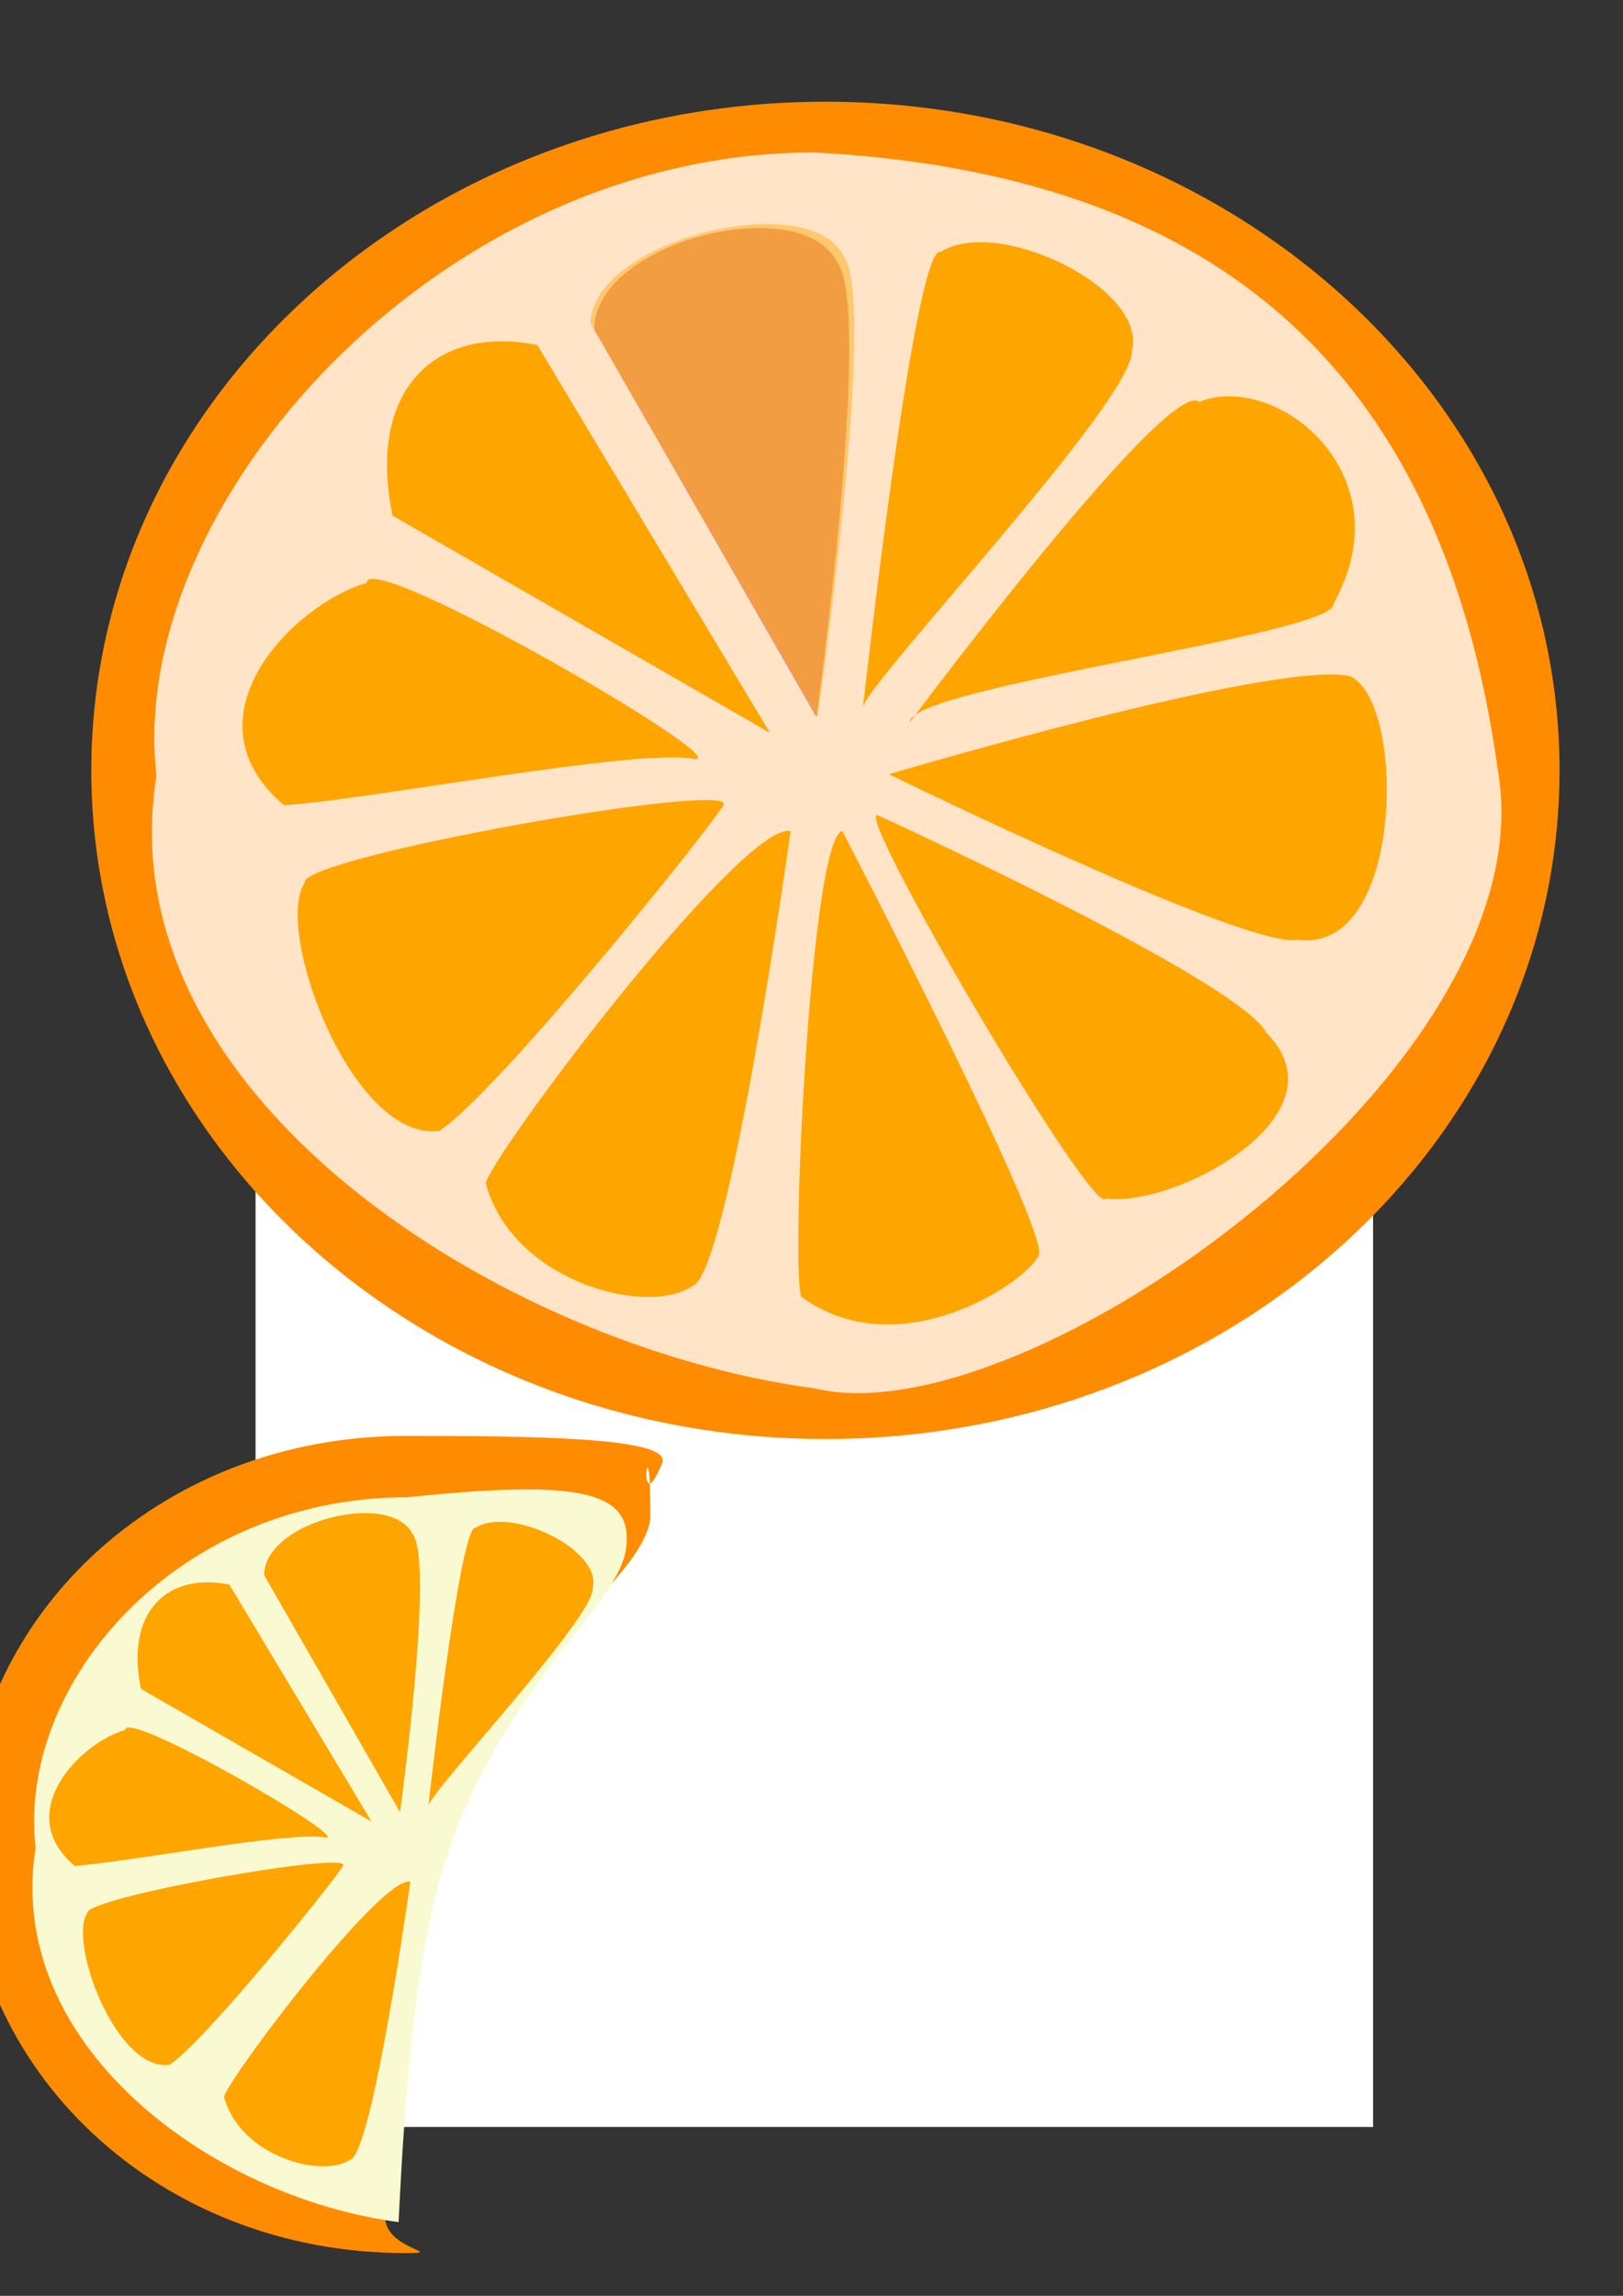
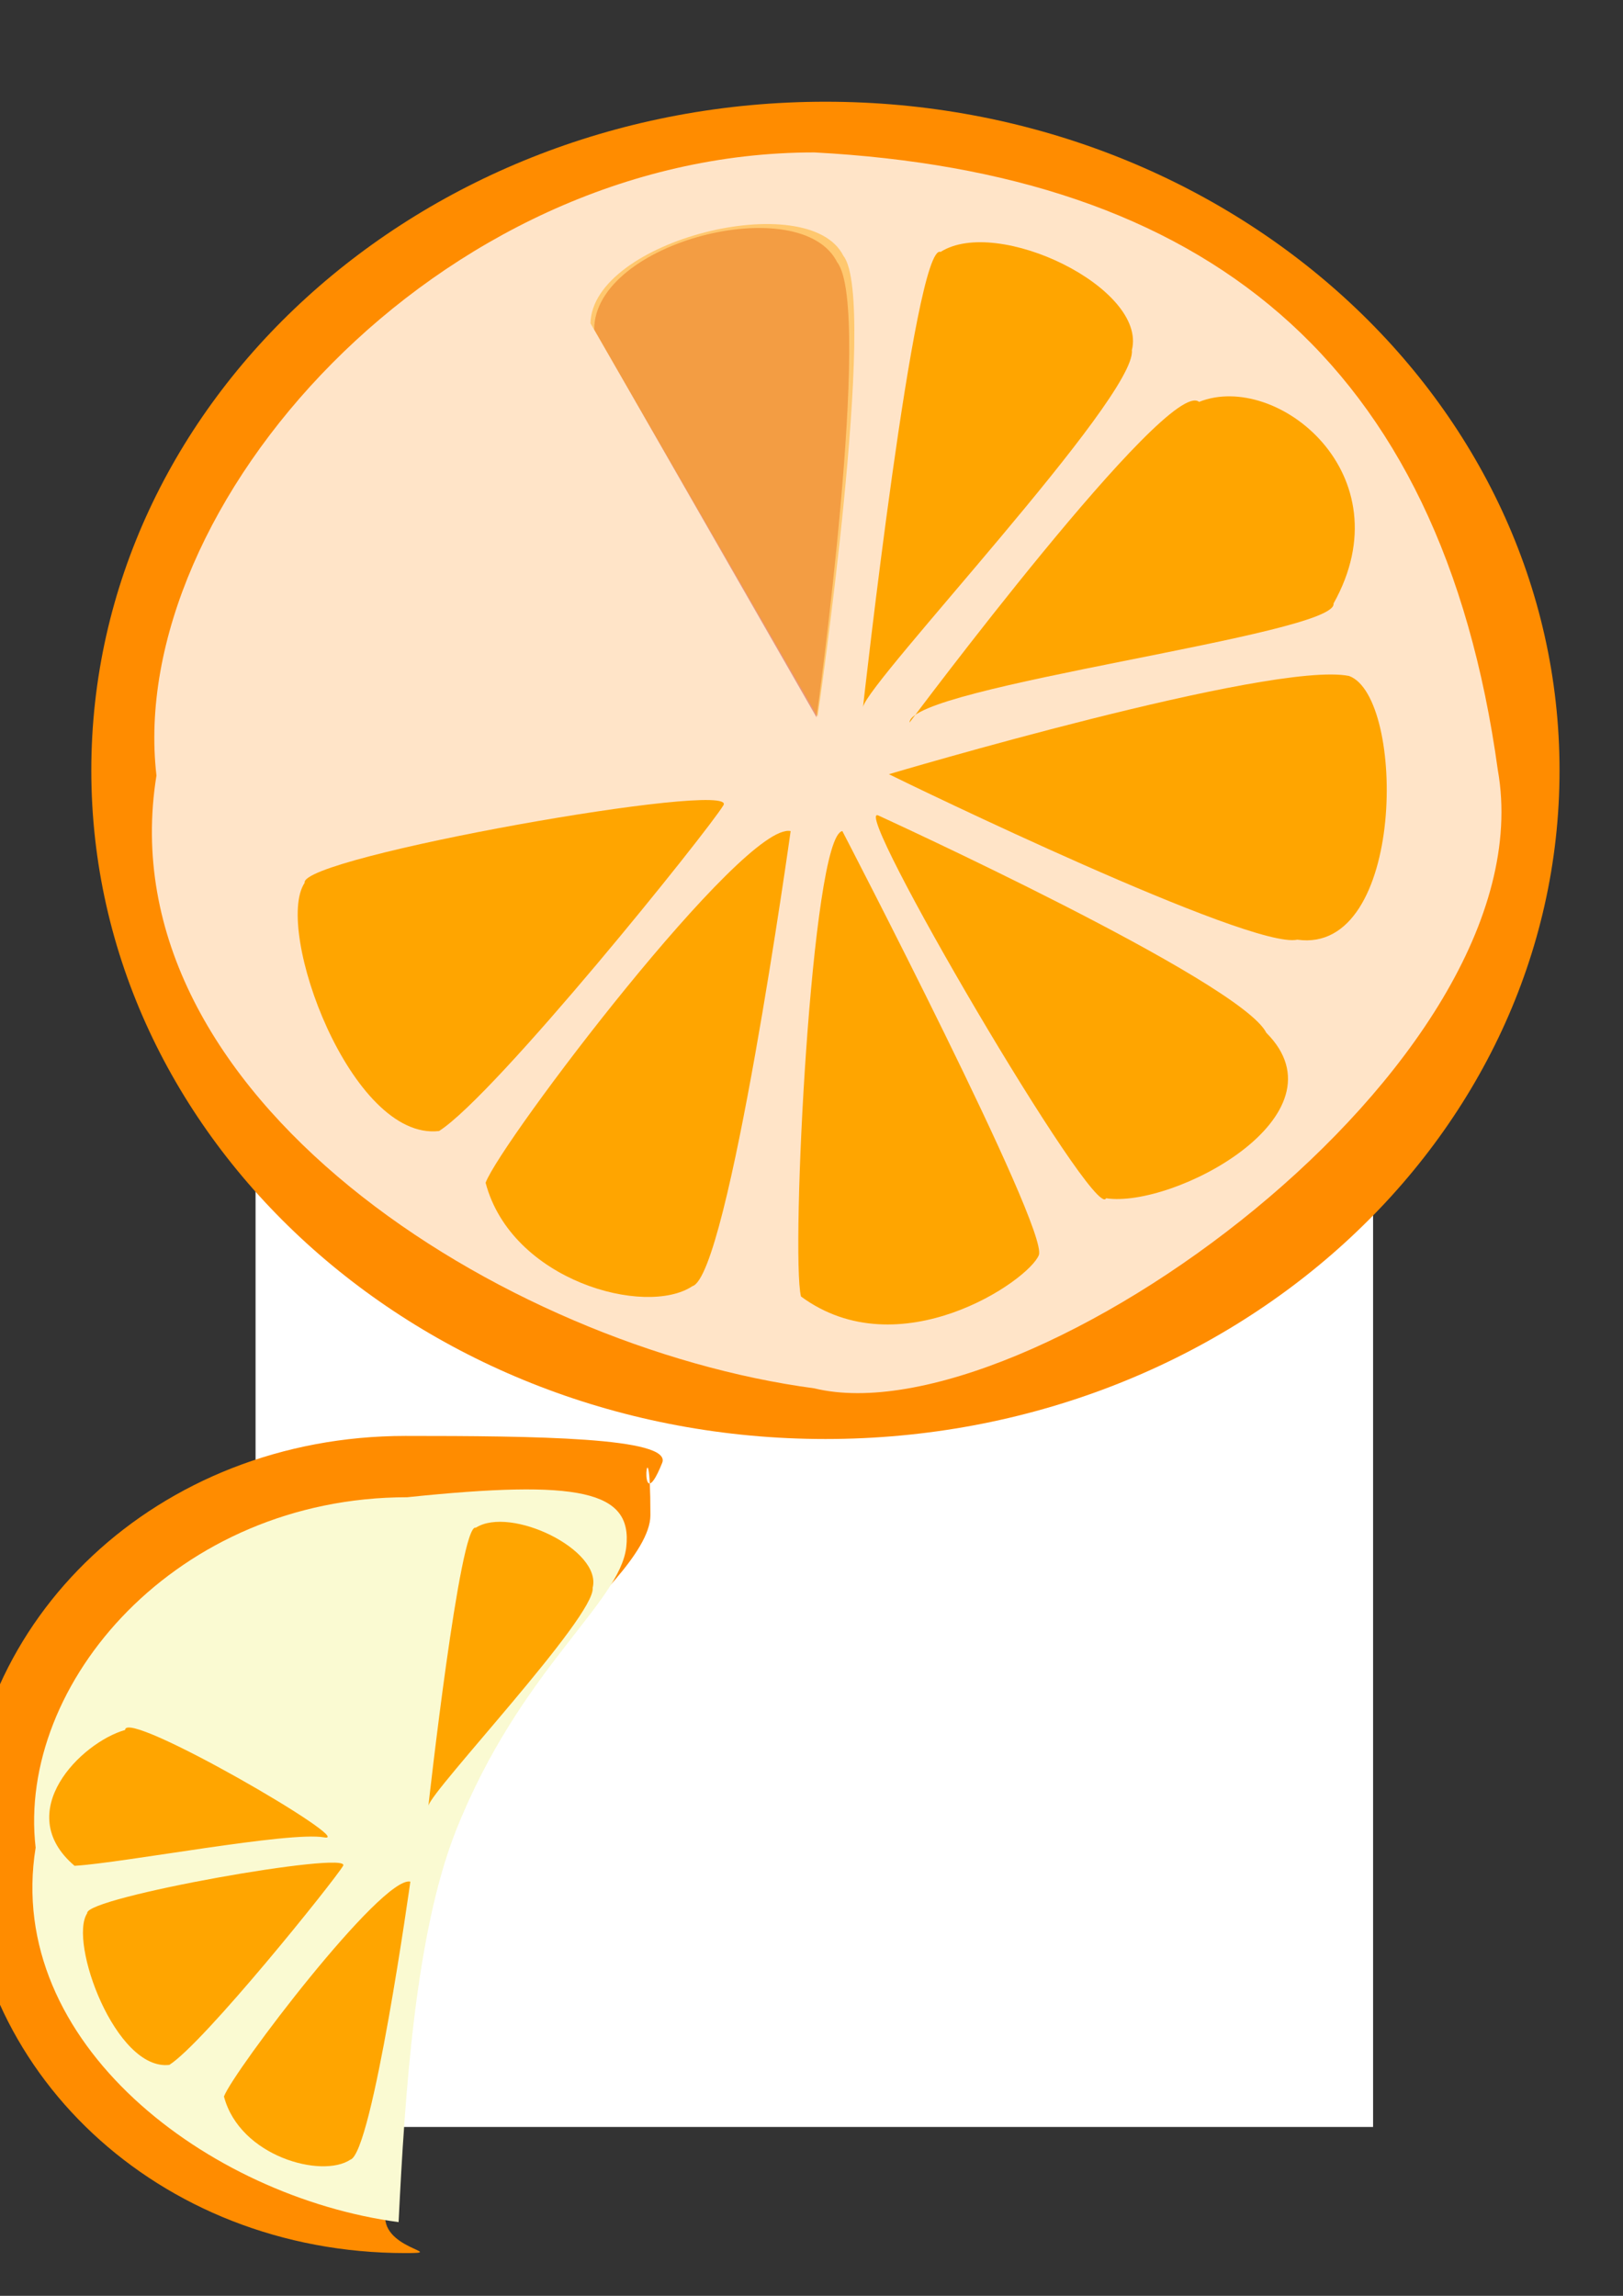
<svg xmlns="http://www.w3.org/2000/svg" xmlns:ns1="http://www.inkscape.org/namespaces/inkscape" xmlns:ns2="http://sodipodi.sourceforge.net/DTD/sodipodi-0.dtd" xmlns:xlink="http://www.w3.org/1999/xlink" width="744.094" height="1052.362" id="svg2" version="1.1" ns1:version="0.48.2 r9819" ns2:docname="GrapeFruit.svg">
  <rect width="100%" height="100%" fill="#333333" stroke="none" />
  <defs id="defs4">
    <linearGradient ns1:collect="always" id="linearGradient4447">
      <stop style="stop-color:#ffffff;stop-opacity:1;" offset="0" id="stop4449" />
      <stop style="stop-color:#ffffff;stop-opacity:0;" offset="1" id="stop4451" />
    </linearGradient>
    <linearGradient ns1:collect="always" xlink:href="#linearGradient4447" id="linearGradient4457" gradientUnits="userSpaceOnUse" x1="280.638" y1="81.011" x2="266.342" y2="142.573" gradientTransform="translate(2.9496602e-6,-2.2302595e-8)" />
  </defs>
  <ns2:namedview id="base" pagecolor="#ffffff" bordercolor="#666666" borderopacity="1.0" ns1:pageopacity="0.0" ns1:pageshadow="2" ns1:zoom="0.50355989" ns1:cx="252.29054" ns1:cy="510.9551" ns1:document-units="px" ns1:current-layer="layer1" showgrid="false" ns1:window-width="1280" ns1:window-height="752" ns1:window-x="39" ns1:window-y="0" ns1:window-maximized="0" showguides="false" ns1:guide-bbox="true">
    <ns2:guide orientation="1,0" position="299.865,567.956" id="guide3991" />
    <ns2:guide orientation="1,0" position="450.79,530.225" id="guide3993" />
    <ns2:guide orientation="1,0" position="599.73,605.688" id="guide3995" />
    <ns2:guide orientation="1,0" position="224.402,504.409" id="guide3999" />
    <ns2:guide orientation="1,0" position="375.328,454.762" id="guide4001" />
    <ns2:guide orientation="1,0" position="526.253,456.748" id="guide4003" />
    <ns2:guide orientation="1,0" position="675.193,470.649" id="guide4005" />
    <ns2:guide orientation="1,0" position="99.293,558.027" id="guide4108" />
    <ns2:guide orientation="1,0" position="915.482,540.154" id="guide4110" />
    <ns2:guide orientation="1,0" position="375.328,665.263" id="guide4342" />
  </ns2:namedview>
  <g ns1:label="Layer 1" ns1:groupmode="layer" id="layer1">
    <path style="fill:#ffffff;fill-opacity:1;fill-rule:nonzero;stroke:none;stroke-opacity:1;stroke-width:6.25;stroke-miterlimit:4;stroke-dasharray:none" d="m 117.166,323.594 c 170.784,0 341.568,0 512.352,0 0,217.121 0,434.242 0,651.362 -170.784,0 -341.568,0 -512.352,0 0,-217.121 0,-434.242 0,-651.362 z" id="rect4251" ns1:connector-curvature="0" />
    <g transform="matrix(4.072,0,0,4.072,-91.032,340.777)" id="g852">
      <g id="g4310" transform="matrix(1.738,0,0,1.738,-74.899,-156.861)">
        <g id="g4324">
          <path ns1:connector-curvature="0" style="fill:#ff8c00;fill-rule:evenodd;stroke:none;fill-opacity:1" d="m 5.315,90.535 c 0,23.906 -21.305,43.308 -47.557,43.308 -26.251,0 -47.557,-19.402 -47.557,-43.308 0,-23.906 21.305,-43.308 47.557,-43.308 26.251,0 47.557,19.402 47.557,43.308 z" id="path839" transform="translate(151.672,1.463)" />
          <path ns2:nodetypes="ccccc" id="path840" d="M 152.993,91.998 C 156.342,111.077 122.434,135.372 108.705,132.023 88.613,129.343 62.743,113.087 66.093,92.333 64.083,74.929 84.259,51.974 108.705,51.974 c 25.116,1.34 40.603,13.242 44.287,40.024 z" style="fill:#fffafa;fill-opacity:1;fill-rule:evenodd;stroke:none;opacity:0.8" ns1:connector-curvature="0" />
          <path ns2:nodetypes="cccc" id="path843" d="m 111.866,87.893 c 0,0 3.349,-30.144 5.024,-29.474 3.684,-2.345 13.397,2.345 12.392,6.364 0.335,3.014 -17.081,21.435 -17.416,23.11 z" style="fill:#ffa500;fill-opacity:1;fill-rule:evenodd;stroke:none" ns1:connector-curvature="0" />
-           <path ns2:nodetypes="cccc" id="path841" d="M 81.388,75.501 105.838,89.568 90.766,64.448 c -6.699,-1.34 -11.053,3.014 -9.378,11.053 z" style="fill:#ffa500;fill-opacity:1;fill-rule:evenodd;stroke:none" ns1:connector-curvature="0" />
          <path ns2:nodetypes="cccc" id="path842" d="M 108.852,88.563 94.45,63.443 c -1e-6,-5.694 13.397,-9.043 15.742,-4.354 2.345,3.014 -1.34,29.474 -1.34,29.474 z" style="fill:#e9967a;fill-opacity:1;fill-rule:evenodd;stroke:none" ns1:connector-curvature="0" />
          <path ns2:nodetypes="cccc" id="path844" d="m 114.881,88.898 c 0,0 16.746,-22.44 18.756,-20.766 5.024,-2.01 13.397,4.689 8.708,13.062 0.335,2.01 -27.464,5.359 -27.464,7.703 z" style="fill:#ffa500;fill-opacity:1;fill-rule:evenodd;stroke:none" ns1:connector-curvature="0" />
          <path ns2:nodetypes="cccc" id="path845" d="m 113.541,92.247 c 0,0 24.785,-7.368 29.809,-6.364 3.684,1.34 3.684,18.086 -3.349,17.081 -3.014,0.67 -25.12,-10.048 -26.459,-10.718 z" style="fill:#ffa500;fill-opacity:1;fill-rule:evenodd;stroke:none" ns1:connector-curvature="0" />
          <path ns2:nodetypes="cccc" id="path847" d="m 112.871,94.927 c 0,0 23.445,10.718 25.12,14.067 5.359,5.359 -6.029,11.388 -10.383,10.718 -0.67,1.675 -16.746,-25.79 -14.737,-24.785 z" style="fill:#ffa500;fill-opacity:1;fill-rule:evenodd;stroke:none" ns1:connector-curvature="0" />
          <path ns2:nodetypes="cccc" id="path848" d="m 110.527,95.932 c 0,0 13.397,25.79 12.727,27.464 -0.67,1.675 -9.043,7.368 -15.407,2.679 -0.67,-2.679 0.67,-29.809 2.679,-30.144 z" style="fill:#ffa500;fill-opacity:1;fill-rule:evenodd;stroke:none" ns1:connector-curvature="0" />
          <path ns2:nodetypes="cccc" id="path849" d="m 107.177,95.932 c 0,0 -4.019,28.804 -6.364,29.474 -3.014,2.01 -11.723,-0.335 -13.397,-6.699 1.005,-2.679 16.746,-23.445 19.761,-22.775 z" style="fill:#ffa500;fill-opacity:1;fill-rule:evenodd;stroke:none" ns1:connector-curvature="0" />
          <path ns2:nodetypes="cccc" id="path850" d="m 84.402,115.357 c 3.684,-2.345 17.416,-19.426 18.421,-21.101 1.005,-1.675 -27.464,3.349 -27.129,5.024 -2.01,3.014 3.014,16.746 8.708,16.077 z" style="fill:#ffa500;fill-opacity:1;fill-rule:evenodd;stroke:none" ns1:connector-curvature="0" />
-           <path ns2:nodetypes="cccc" id="path851" d="M 74.354,94.257 C 79.713,93.922 97.129,90.573 100.814,91.243 104.498,91.912 79.713,77.51 79.713,79.855 75.024,81.195 67.656,88.563 74.354,94.257 z" style="fill:#ffa500;fill-opacity:1;fill-rule:evenodd;stroke:none" ns1:connector-curvature="0" />
+           <path ns2:nodetypes="cccc" id="path851" d="M 74.354,94.257 z" style="fill:#ffa500;fill-opacity:1;fill-rule:evenodd;stroke:none" ns1:connector-curvature="0" />
        </g>
      </g>
      <g transform="matrix(1.062,0,0,1.062,-48.212,26.246)" id="g4363">
        <g id="g4365">
          <path transform="translate(151.672,1.463)" id="path4367" d="m -16.27,55.632 c 0,3.93 -6.768,9.864 -9.239,12.805 -3.217,3.829 -9.924,11.615 -11.942,18.328 -1.203,4.005 -1.189,2.382 -4.622,2.469 -14.257,0.364 -0.743,33.048 -2.251,40.162 -0.857,4.042 6.781,4.446 2.082,4.446 -26.251,0 -46.638,-19.402 -46.638,-43.308 0,-23.906 20.387,-43.308 46.638,-43.308 13.514,0 28.313,0.138 27.22,2.857 -2.803,6.971 -1.248,-6.051 -1.248,5.548 z" style="fill:#ff8c00;fill-rule:evenodd;stroke:none" ns1:connector-curvature="0" ns2:nodetypes="cssssssssc" />
          <path ns1:connector-curvature="0" style="fill:#fafad2;fill-opacity:1;fill-rule:evenodd;stroke:none" d="M 108.705,132.023 C 88.613,129.343 66.877,113.087 70.226,92.333 68.216,74.929 85.177,55.188 109.624,55.188 c 18.289,-1.903 23.889,-0.688 23.221,5.27 -0.668,5.958 -11.276,12.985 -18.054,30.055 -4.304,10.839 -5.416,27.879 -6.085,41.509 z" id="path4369" ns2:nodetypes="cccssc" />
          <path ns1:connector-curvature="0" style="fill:#ffa500;fill-opacity:1;fill-rule:evenodd;stroke:none" d="m 111.866,87.893 c 0,0 3.349,-30.144 5.024,-29.474 3.684,-2.345 13.397,2.345 12.392,6.364 0.335,3.014 -17.081,21.435 -17.416,23.11 z" id="path4371" ns2:nodetypes="cccc" />
-           <path ns1:connector-curvature="0" style="fill:#ffa500;fill-opacity:1;fill-rule:evenodd;stroke:none" d="M 81.388,75.501 105.838,89.568 90.766,64.448 c -6.699,-1.34 -11.053,3.014 -9.378,11.053 z" id="path4373" ns2:nodetypes="cccc" />
-           <path ns1:connector-curvature="0" style="fill:#ffa500;fill-opacity:1;fill-rule:evenodd;stroke:none" d="M 108.852,88.563 94.45,63.443 c -1e-6,-5.694 13.397,-9.043 15.742,-4.354 2.345,3.014 -1.34,29.474 -1.34,29.474 z" id="path4375" ns2:nodetypes="cccc" />
          <path ns1:connector-curvature="0" style="fill:#ffa500;fill-opacity:1;fill-rule:evenodd;stroke:none" d="m 109.952,95.932 c 0,0 -4.019,28.804 -6.364,29.474 -3.014,2.01 -11.723,-0.335 -13.397,-6.699 1.005,-2.679 16.746,-23.445 19.761,-22.775 z" id="path4385" ns2:nodetypes="cccc" />
          <path ns1:connector-curvature="0" style="fill:#ffa500;fill-opacity:1;fill-rule:evenodd;stroke:none" d="m 84.402,115.357 c 3.684,-2.345 17.416,-19.426 18.421,-21.101 1.005,-1.675 -27.464,3.349 -27.129,5.024 -2.01,3.014 3.014,16.746 8.708,16.077 z" id="path4387" ns2:nodetypes="cccc" />
          <path ns1:connector-curvature="0" style="fill:#ffa500;fill-opacity:1;fill-rule:evenodd;stroke:none" d="M 74.354,94.257 C 79.713,93.922 97.129,90.573 100.814,91.243 104.498,91.912 79.713,77.51 79.713,79.855 75.024,81.195 67.656,88.563 74.354,94.257 z" id="path4389" ns2:nodetypes="cccc" />
        </g>
      </g>
    </g>
    <path ns2:nodetypes="cccc" id="path842-3" d="M 374.849,328.434 270.709,148.224 c 0.838,-38.142 100.072,-62.684 115.967,-30.946 16.141,20.519 -11.827,211.156 -11.827,211.156 z" style="opacity:0.448;fill:#ffa500;fill-opacity:1;fill-rule:evenodd;stroke:none" ns1:connector-curvature="0" ns1:transform-center-x="179.84779" ns1:transform-center-y="-59.026513" />
  </g>
</svg>